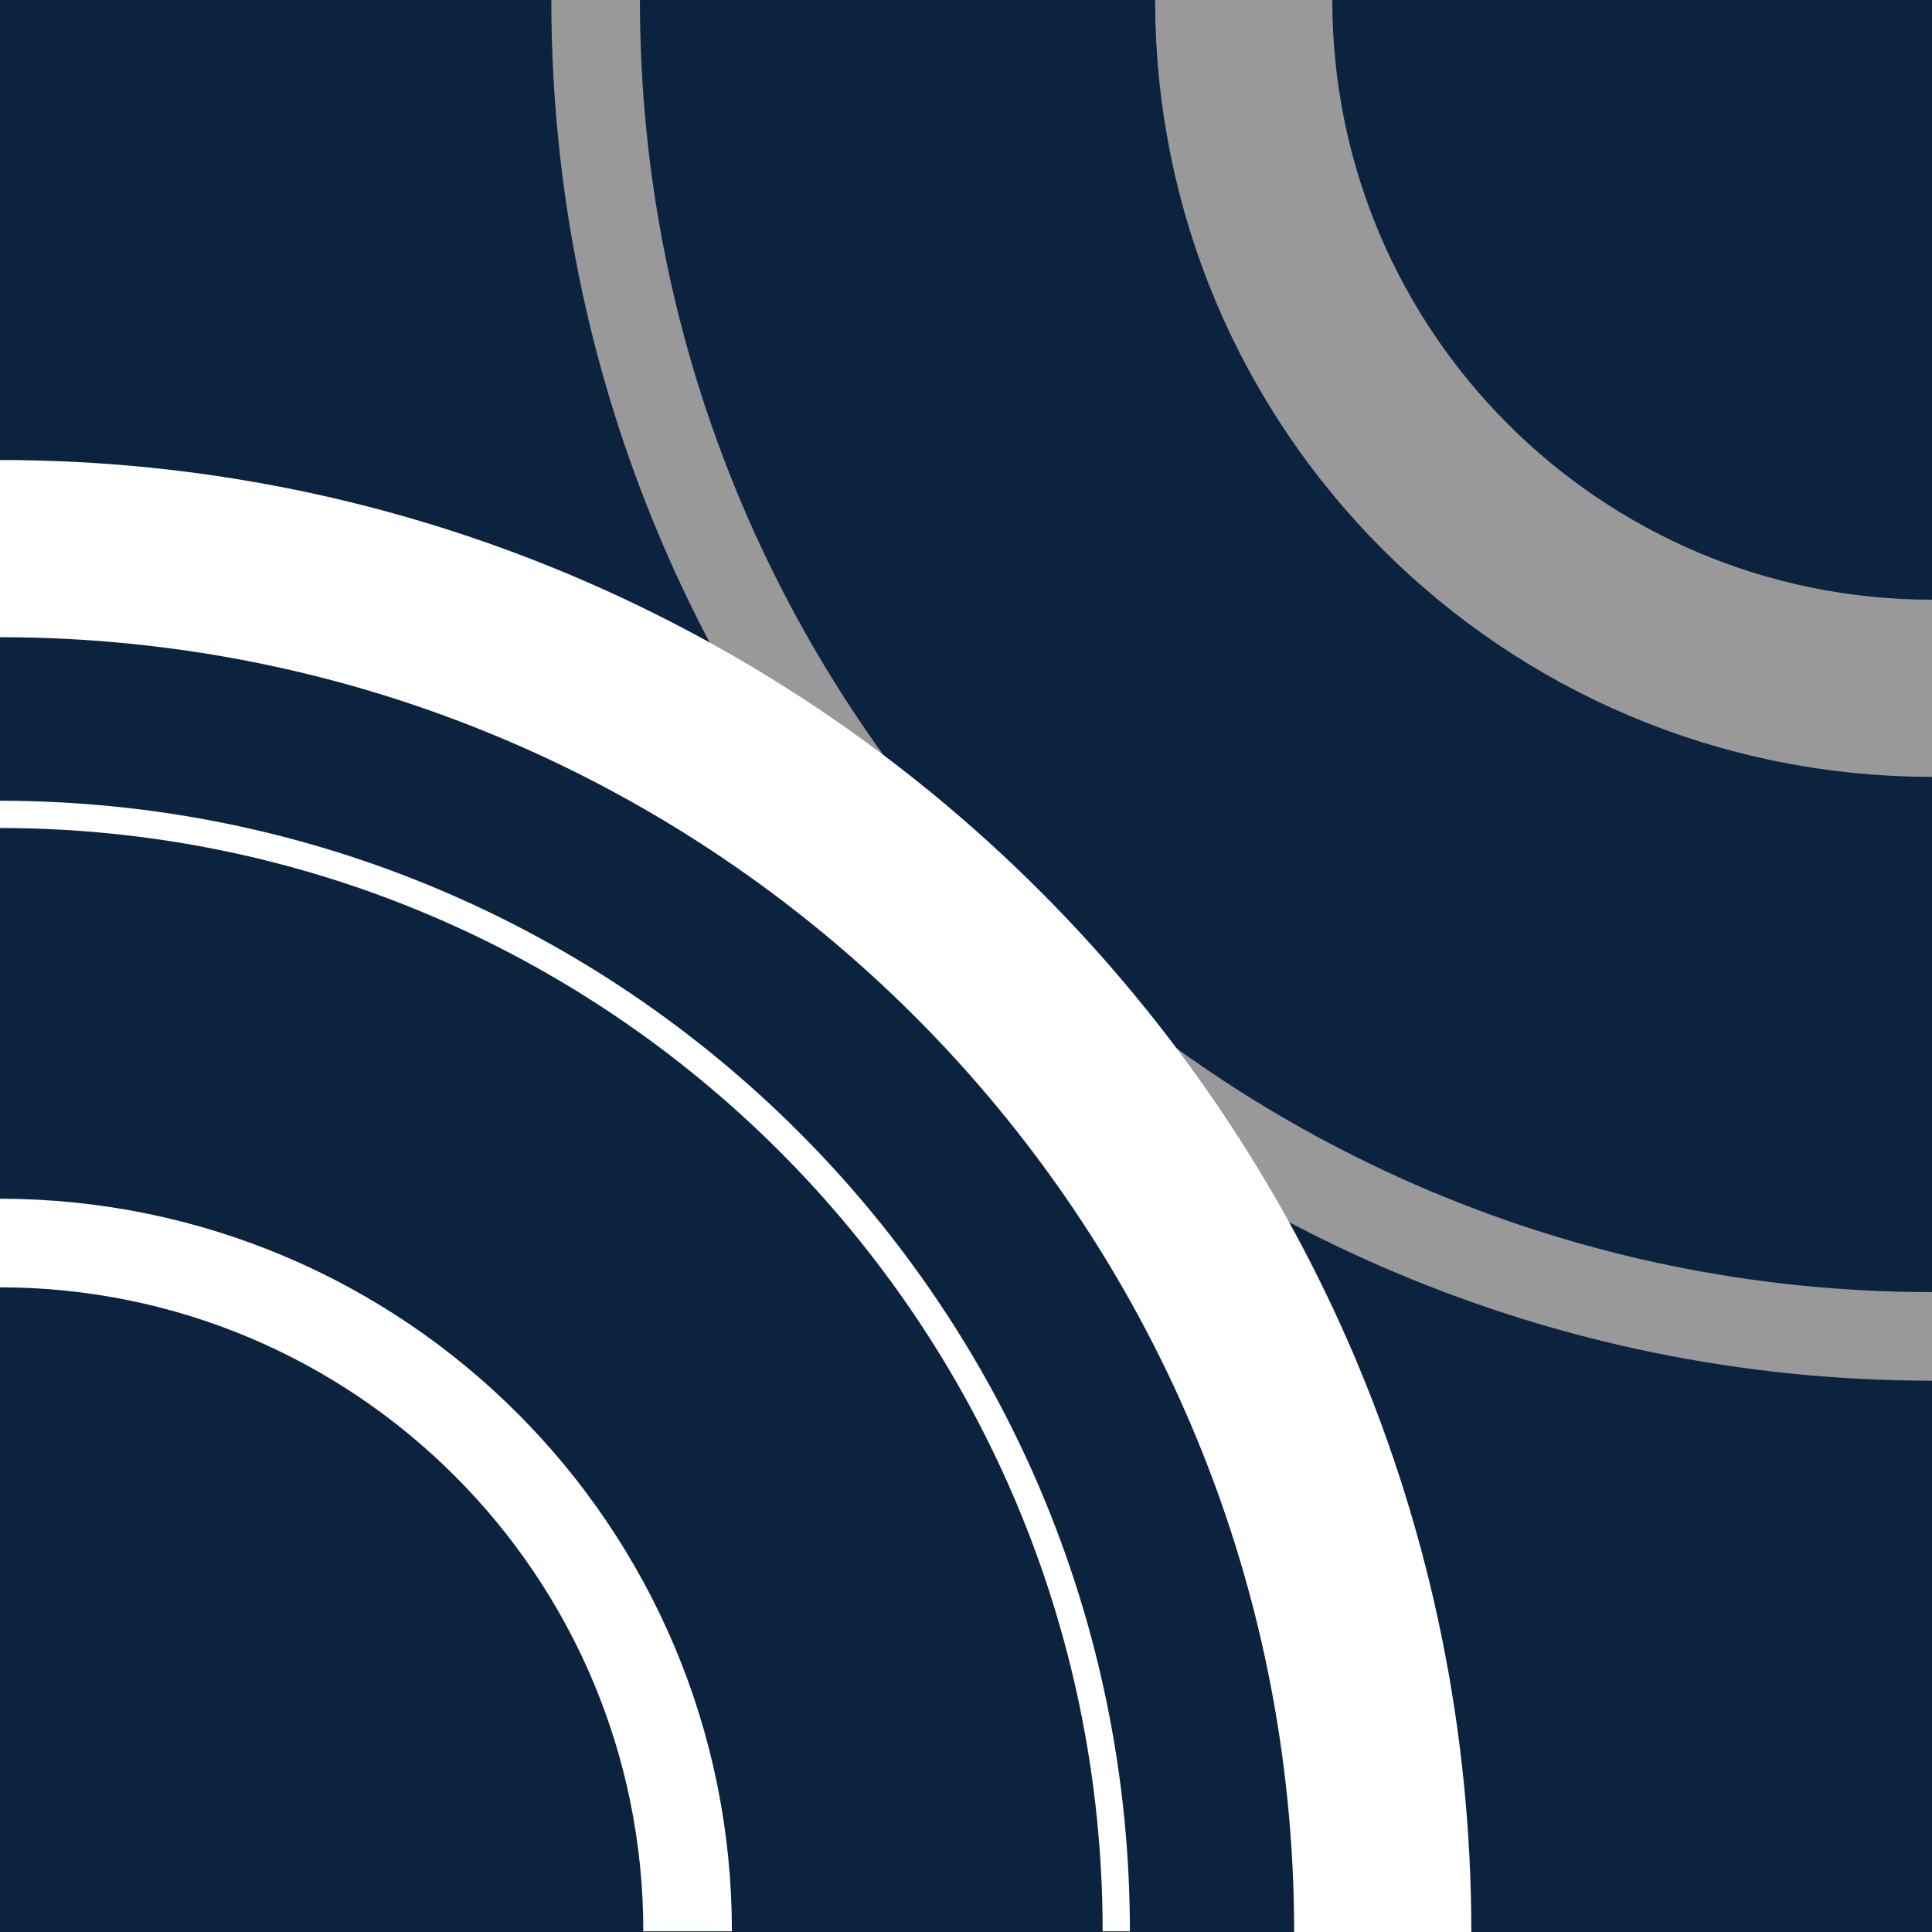
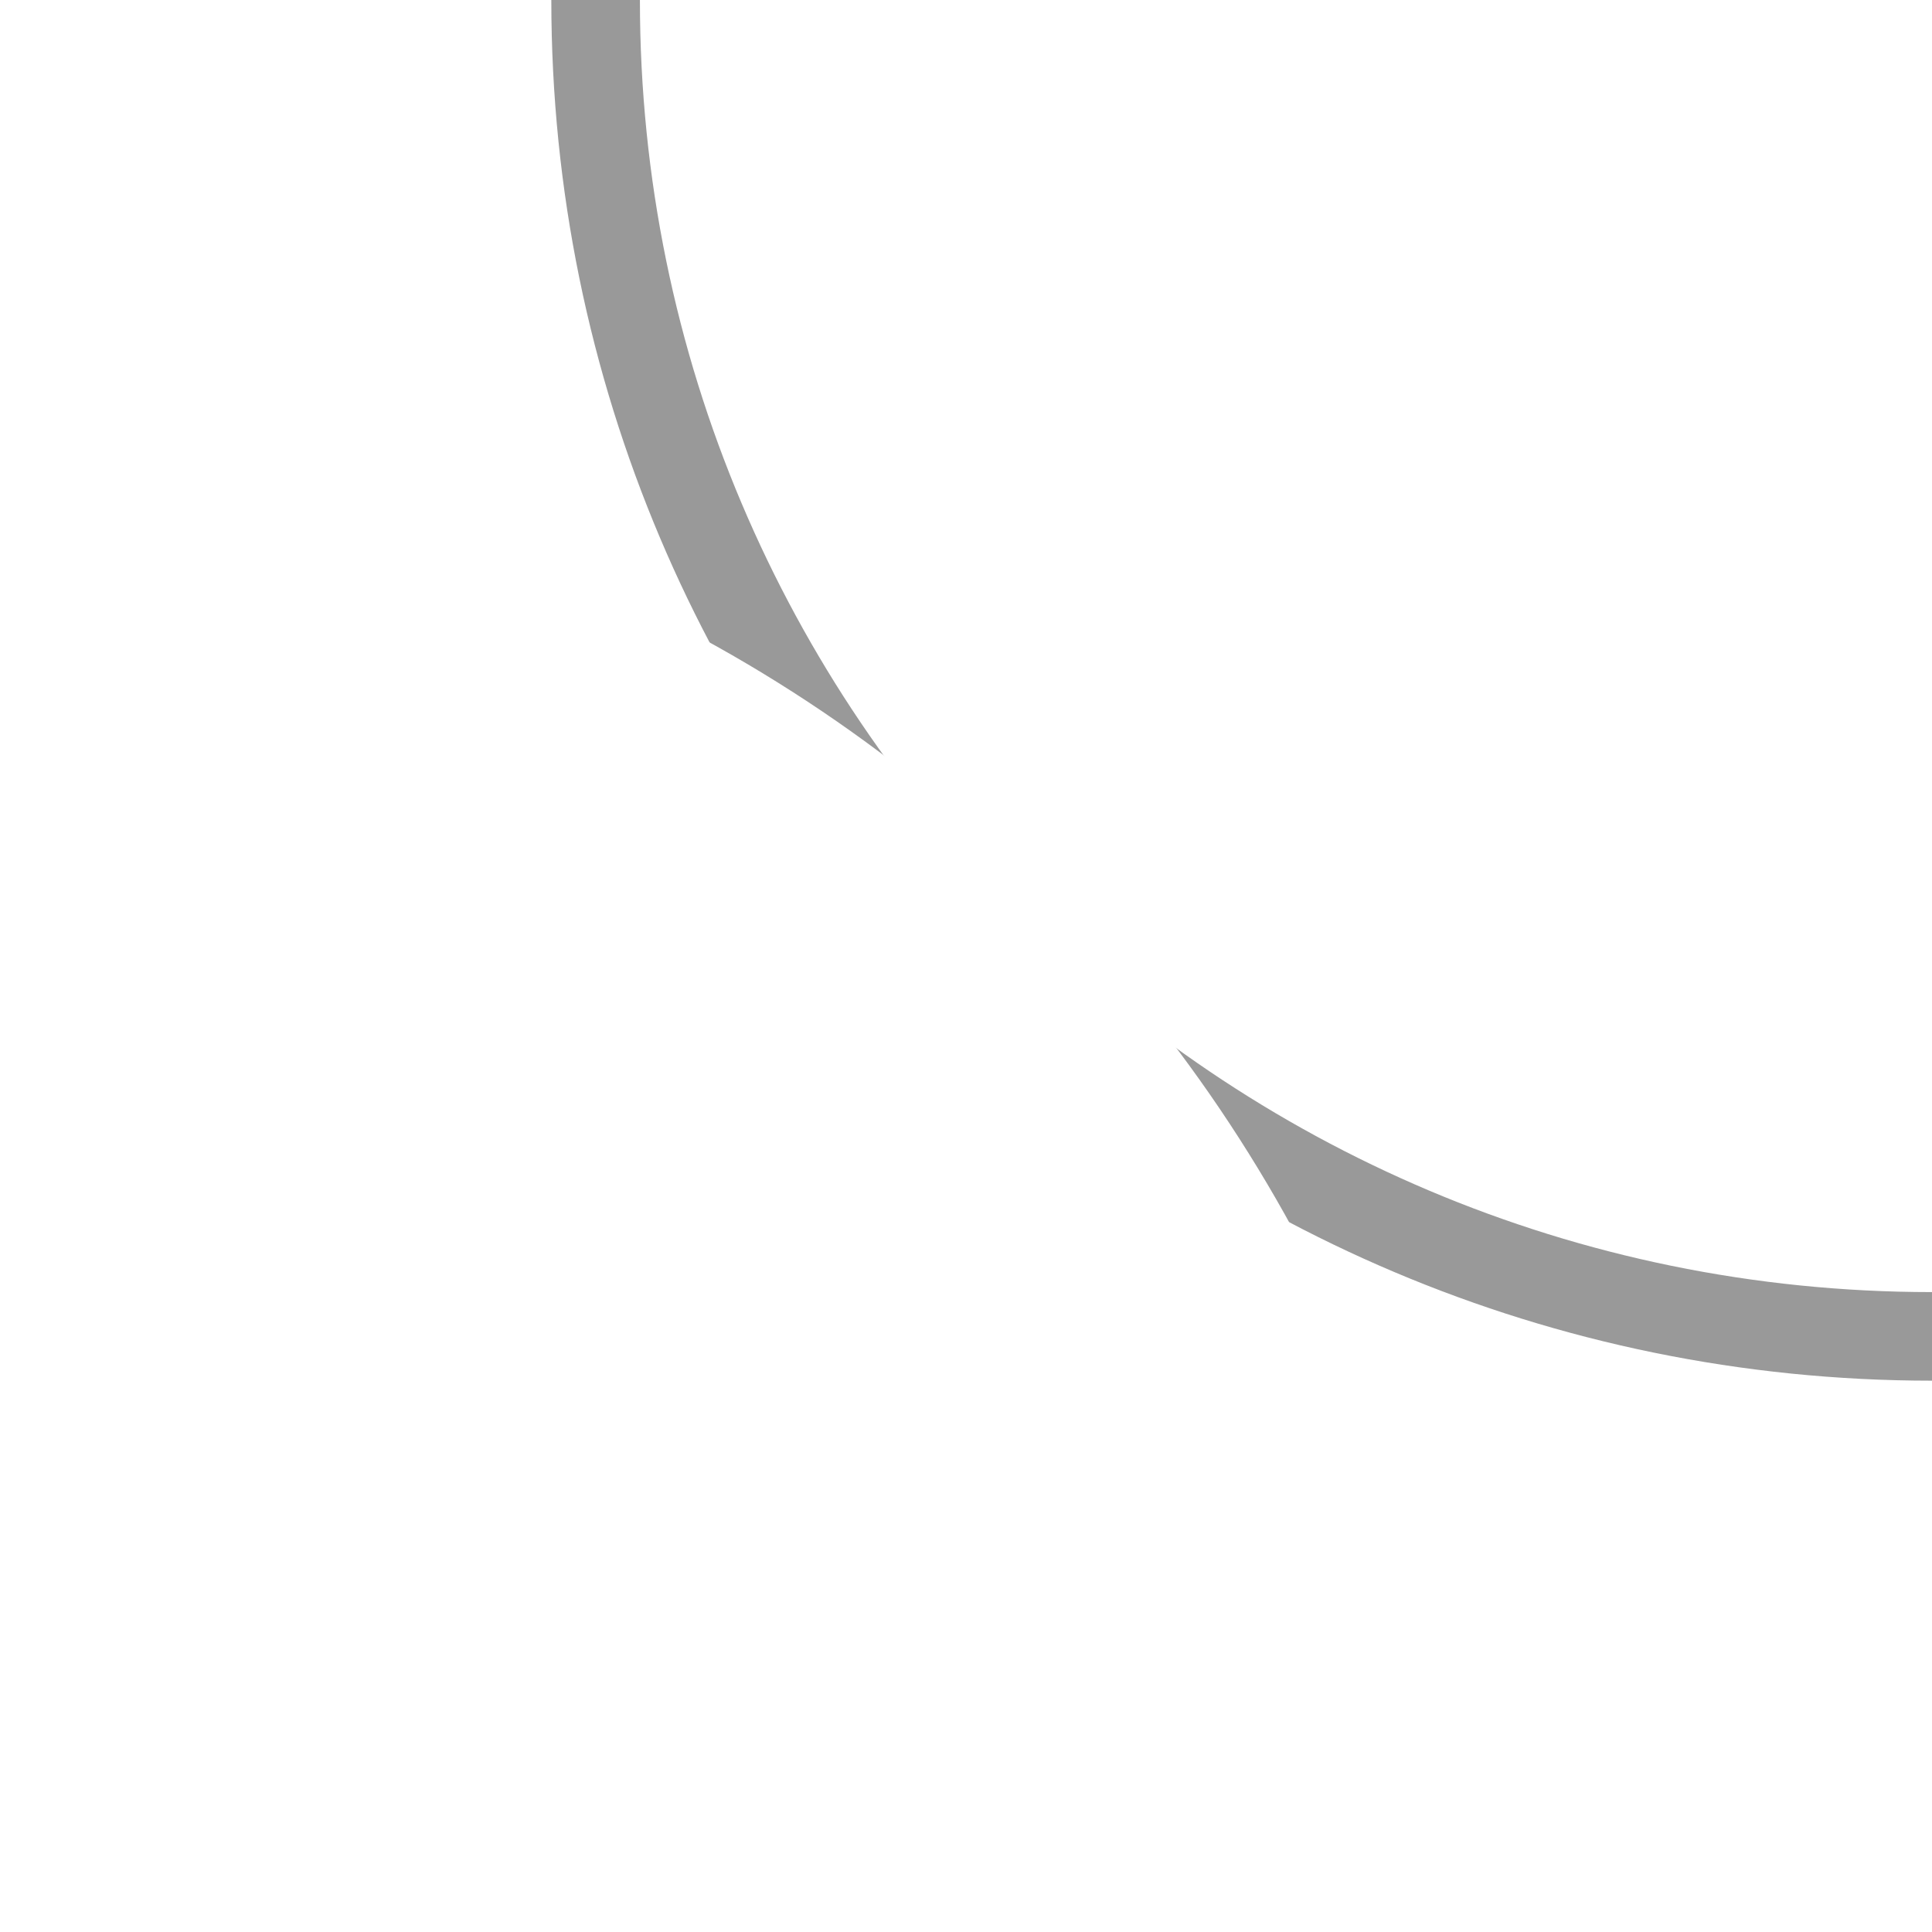
<svg xmlns="http://www.w3.org/2000/svg" version="1.1" id="Layer_1" x="0px" y="0px" viewBox="0 0 283.5 283.5" style="enable-background:new 0 0 283.5 283.5;" xml:space="preserve">
  <style type="text/css">
	.st0{fill-rule:evenodd;clip-rule:evenodd;fill:#0C2340;}
	.st1{fill-rule:evenodd;clip-rule:evenodd;fill:none;stroke:#FFFFFF;stroke-width:13;stroke-miterlimit:10;}
	.st2{fill-rule:evenodd;clip-rule:evenodd;fill:none;stroke:#999999;stroke-width:26;stroke-miterlimit:10;}
	.st3{fill-rule:evenodd;clip-rule:evenodd;fill:none;stroke:#FFFFFF;stroke-width:4;stroke-miterlimit:10;}
	.st4{fill-rule:evenodd;clip-rule:evenodd;fill:none;stroke:#999999;stroke-width:13;stroke-miterlimit:10;}
	.st5{fill-rule:evenodd;clip-rule:evenodd;fill:none;stroke:#FFFFFF;stroke-width:26;stroke-miterlimit:10;}
</style>
-   <rect id="XMLID_157_" x="-0.1" y="0" class="st0" width="283.6" height="283.5" />
-   <path id="XMLID_156_" class="st1" d="M-0.1,182.4c55.8,0,101,45.2,101,101" />
-   <path id="XMLID_155_" class="st2" d="M283.5,101c-55.8,0-101-45.2-101-101" />
-   <path id="XMLID_154_" class="st3" d="M-0.1,119.5c90.5,0,163.9,73.4,163.9,163.9" />
  <path id="XMLID_153_" class="st4" d="M283.5,196.1C175.2,196.1,87.4,108.3,87.4,0" />
  <path id="XMLID_152_" class="st5" d="M-0.1,80.5c112.1,0,203,90.9,203,203" />
</svg>